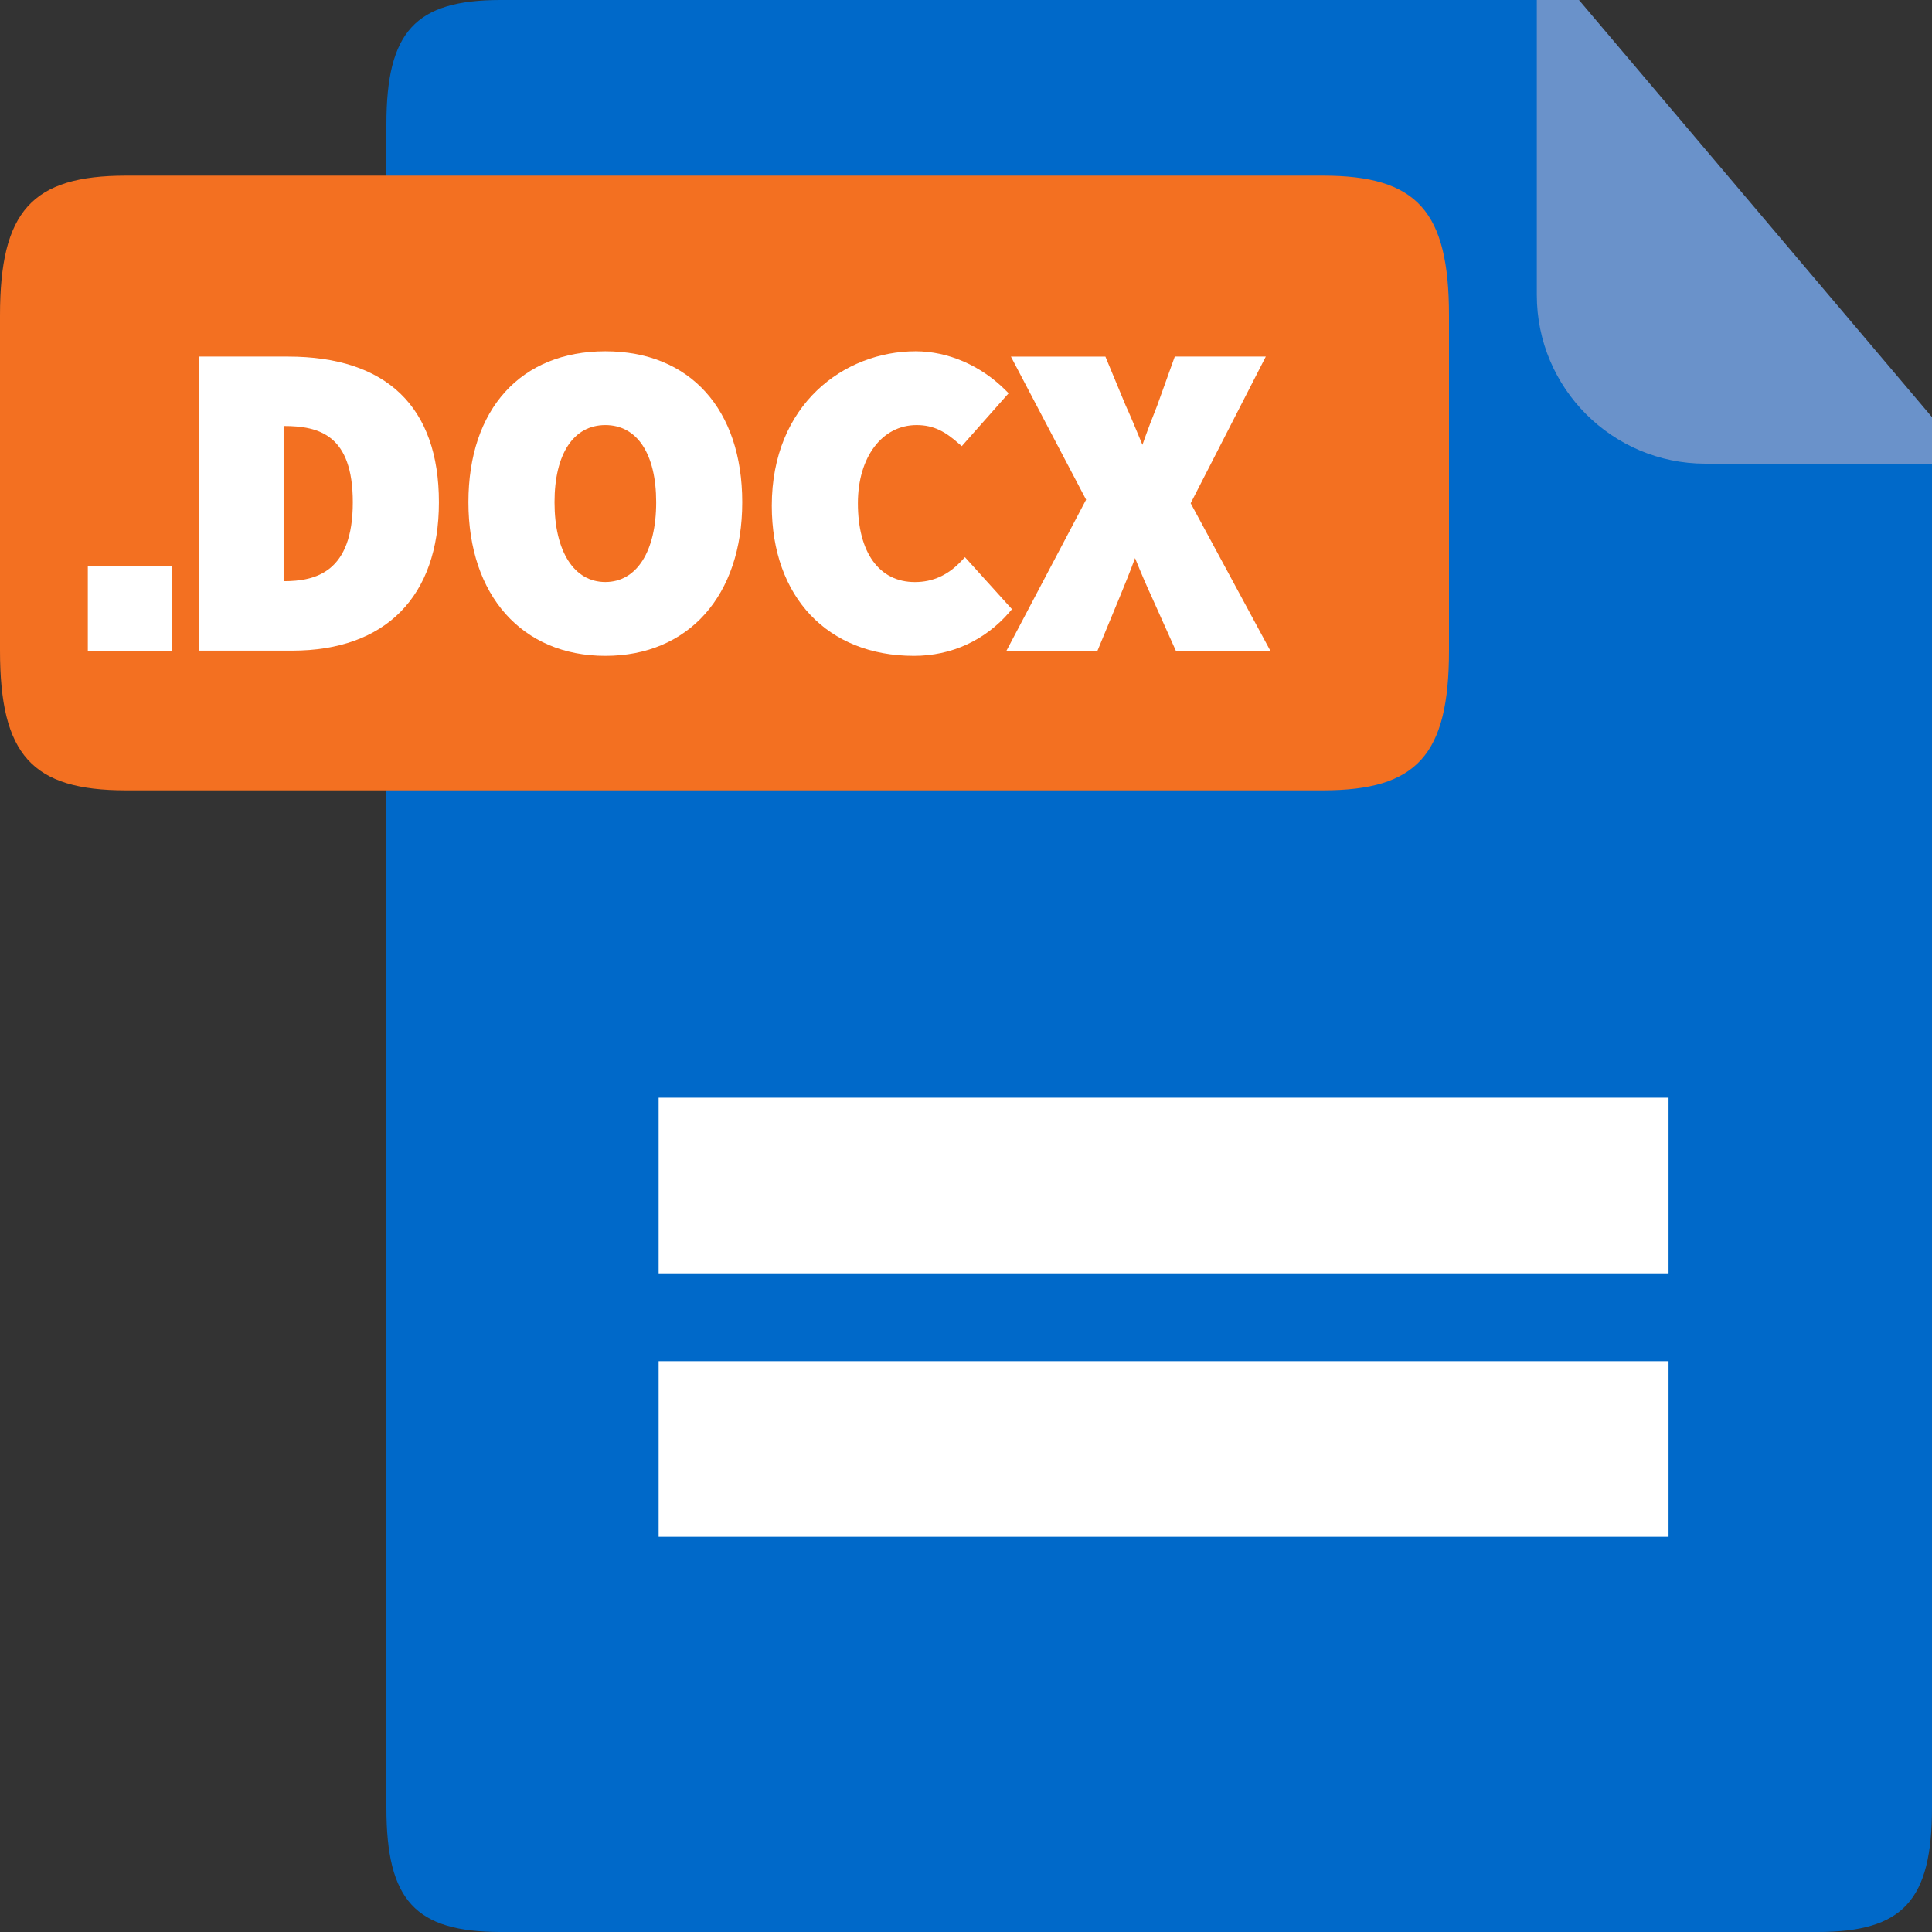
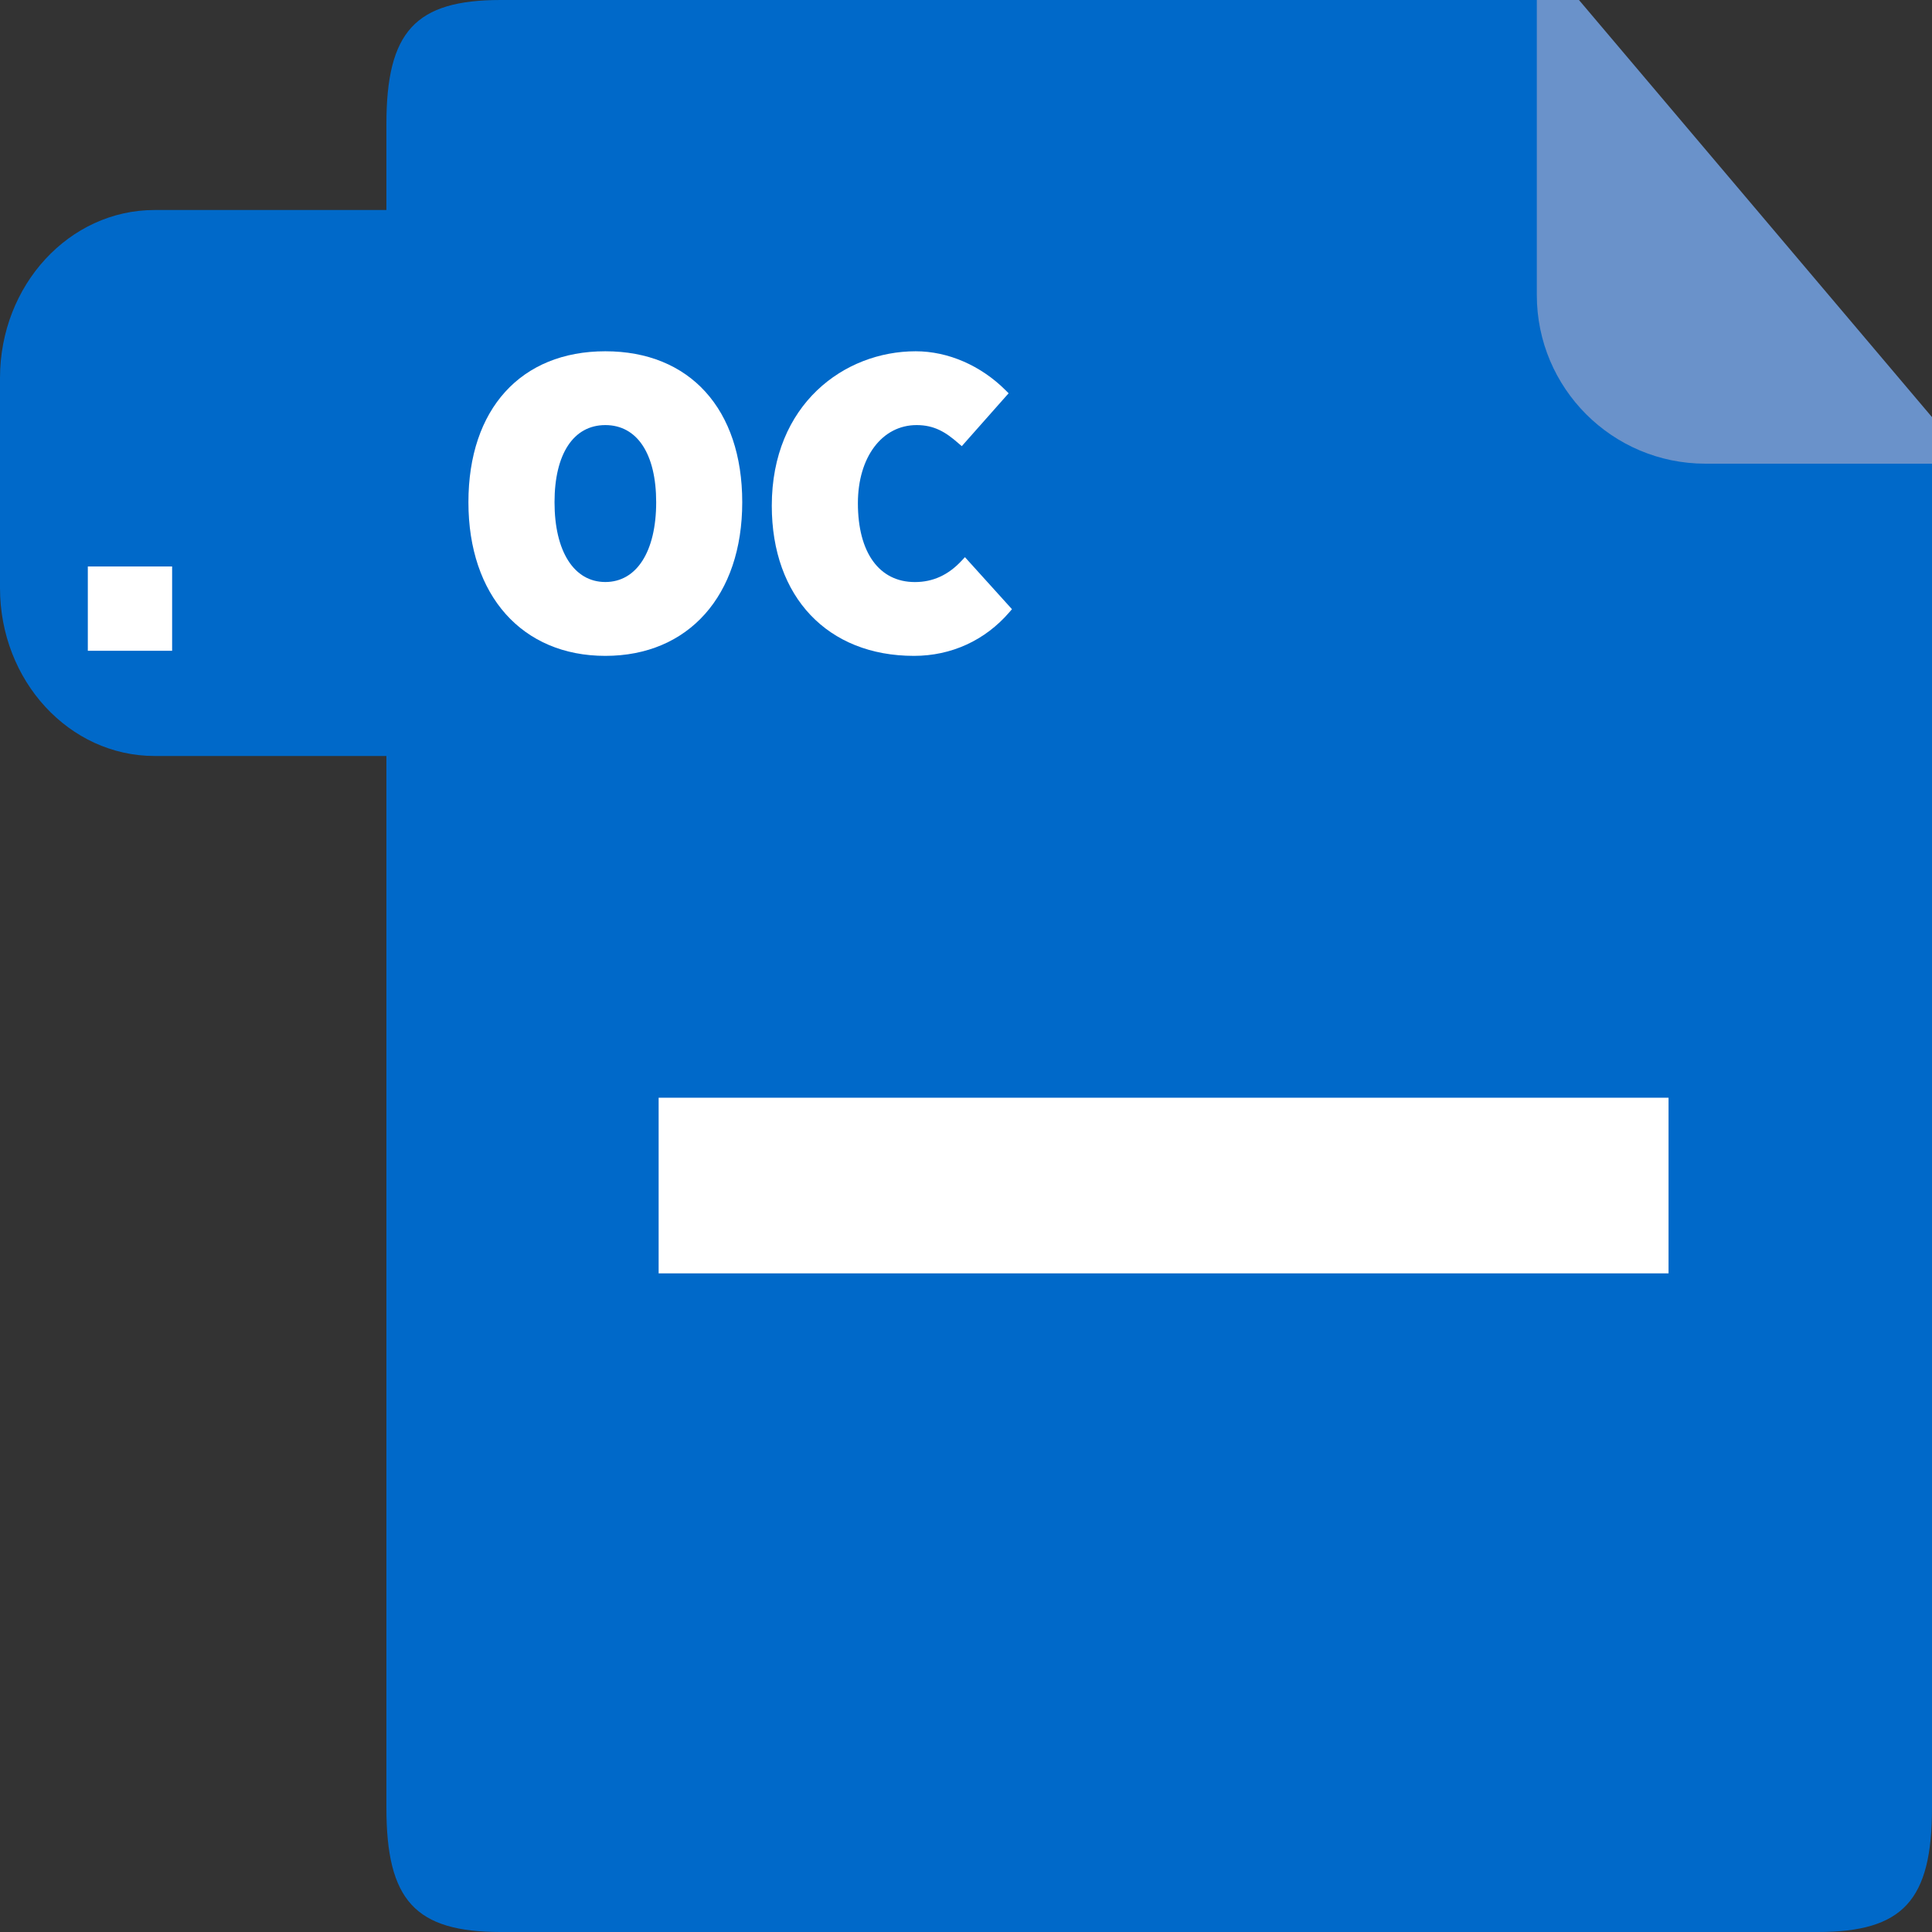
<svg xmlns="http://www.w3.org/2000/svg" width="44" height="44" viewBox="0 0 44 44" fill="none">
  <rect x="0" y="0" width="44" height="44" fill="#333333" stroke="none" />
  <path d="M34.32 0H11.403C9.459 0 8.8 0.717 8.8 2.83V4.783H3.52C1.576 4.783 0 6.496 0 8.609V13.391C0 15.504 1.576 17.217 3.52 17.217H8.8V23.913V36.348V41.17C8.8 43.284 9.459 44 11.403 44H14.96H17.6C19.8 44 20.276 44 22.22 44H27.225C29.169 44 30.8 44 35.2 44H37.84H41.397C43.341 44 44 43.283 44 41.17V10.522V9.565L35.2 0H34.32Z" fill="#0069C9" />
-   <path d="M33 7.186V14.814C33 17.193 32.273 18 30.129 18H2.871C0.727 18 0 17.193 0 14.814V7.186C0 4.807 0.727 4 2.871 4H30.129C32.273 4 33 4.807 33 7.186Z" fill="#F37021" />
  <path d="M3.92 12.901H2V14.821H3.92V12.901Z" fill="white" />
-   <path d="M9.996 11.439C9.996 9.268 8.806 8.121 6.557 8.121H4.537V14.818H6.657C8.779 14.817 9.996 13.585 9.996 11.439ZM6.459 13.236V9.702C7.278 9.702 8.035 9.912 8.035 11.439C8.035 13.031 7.193 13.236 6.459 13.236Z" fill="white" />
  <path d="M13.786 14.937C15.68 14.937 16.904 13.563 16.904 11.438C16.904 9.317 15.709 8 13.786 8C11.863 8 10.668 9.317 10.668 11.438C10.668 13.563 11.893 14.937 13.786 14.937ZM13.786 9.681C14.512 9.681 14.944 10.338 14.944 11.438C14.944 12.559 14.5 13.255 13.786 13.255C13.073 13.255 12.629 12.559 12.629 11.438C12.629 10.338 13.061 9.681 13.786 9.681Z" fill="white" />
  <path d="M20.875 9.681C21.275 9.681 21.536 9.839 21.828 10.096L21.904 10.161L22.908 9.027L22.971 8.957L22.904 8.89C22.338 8.324 21.592 8 20.854 8C19.226 8 17.577 9.209 17.577 11.518C17.577 13.595 18.848 14.937 20.815 14.937C21.666 14.937 22.436 14.584 22.989 13.941L23.047 13.874L21.976 12.689L21.901 12.769C21.596 13.097 21.246 13.256 20.836 13.256C20.023 13.256 19.538 12.585 19.538 11.46C19.538 10.412 20.088 9.681 20.875 9.681Z" fill="white" />
-   <path d="M28.828 8.121H26.755L26.352 9.243C26.253 9.493 26.137 9.788 26.018 10.131C25.98 10.039 25.943 9.951 25.908 9.866C25.812 9.634 25.725 9.425 25.64 9.243L25.175 8.122H23.023L24.735 11.38L22.922 14.819H24.995L25.5 13.598C25.615 13.318 25.733 13.03 25.85 12.71C25.986 13.046 26.104 13.323 26.233 13.601L26.779 14.82H28.931L27.117 11.461L28.828 8.121Z" fill="white" />
  <path d="M35.96 0H35V6.72C35 8.841 36.719 10.56 38.84 10.56H44V9.5L35.96 0Z" fill="#6A92CA" />
  <path d="M38 25H15V29H38V25Z" fill="white" />
-   <path d="M38 31H15V35H38V31Z" fill="white" />
</svg>